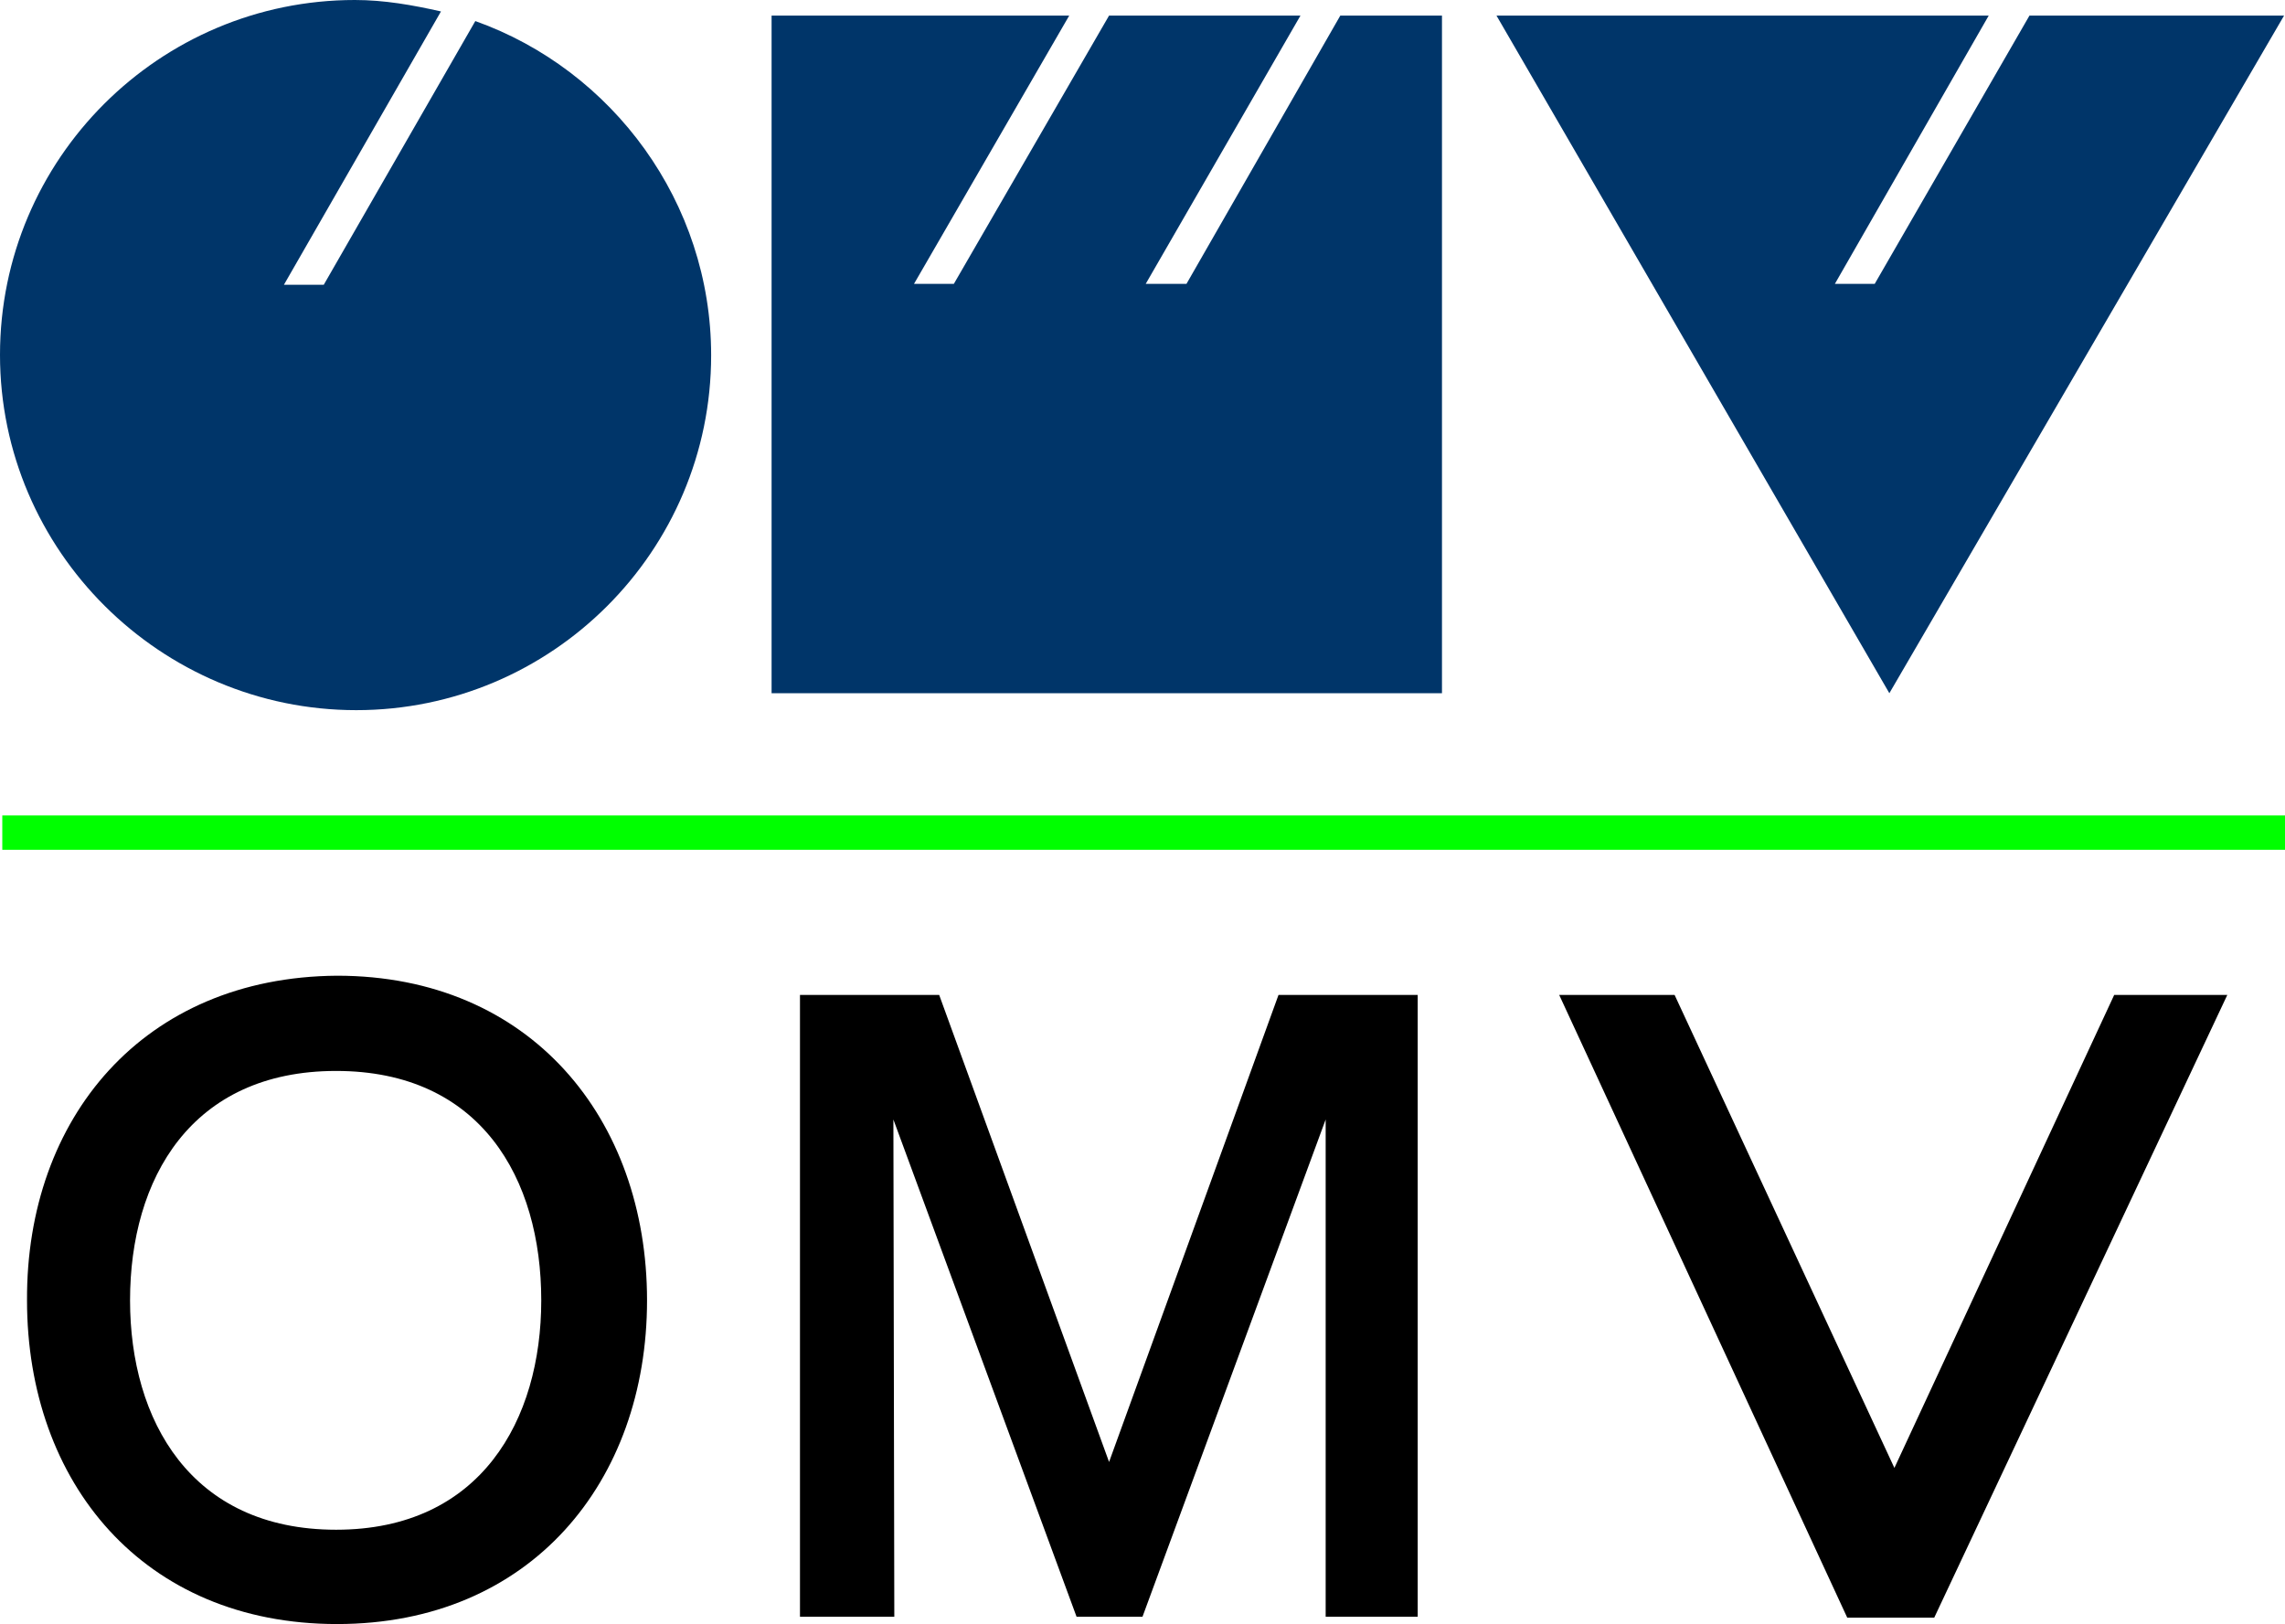
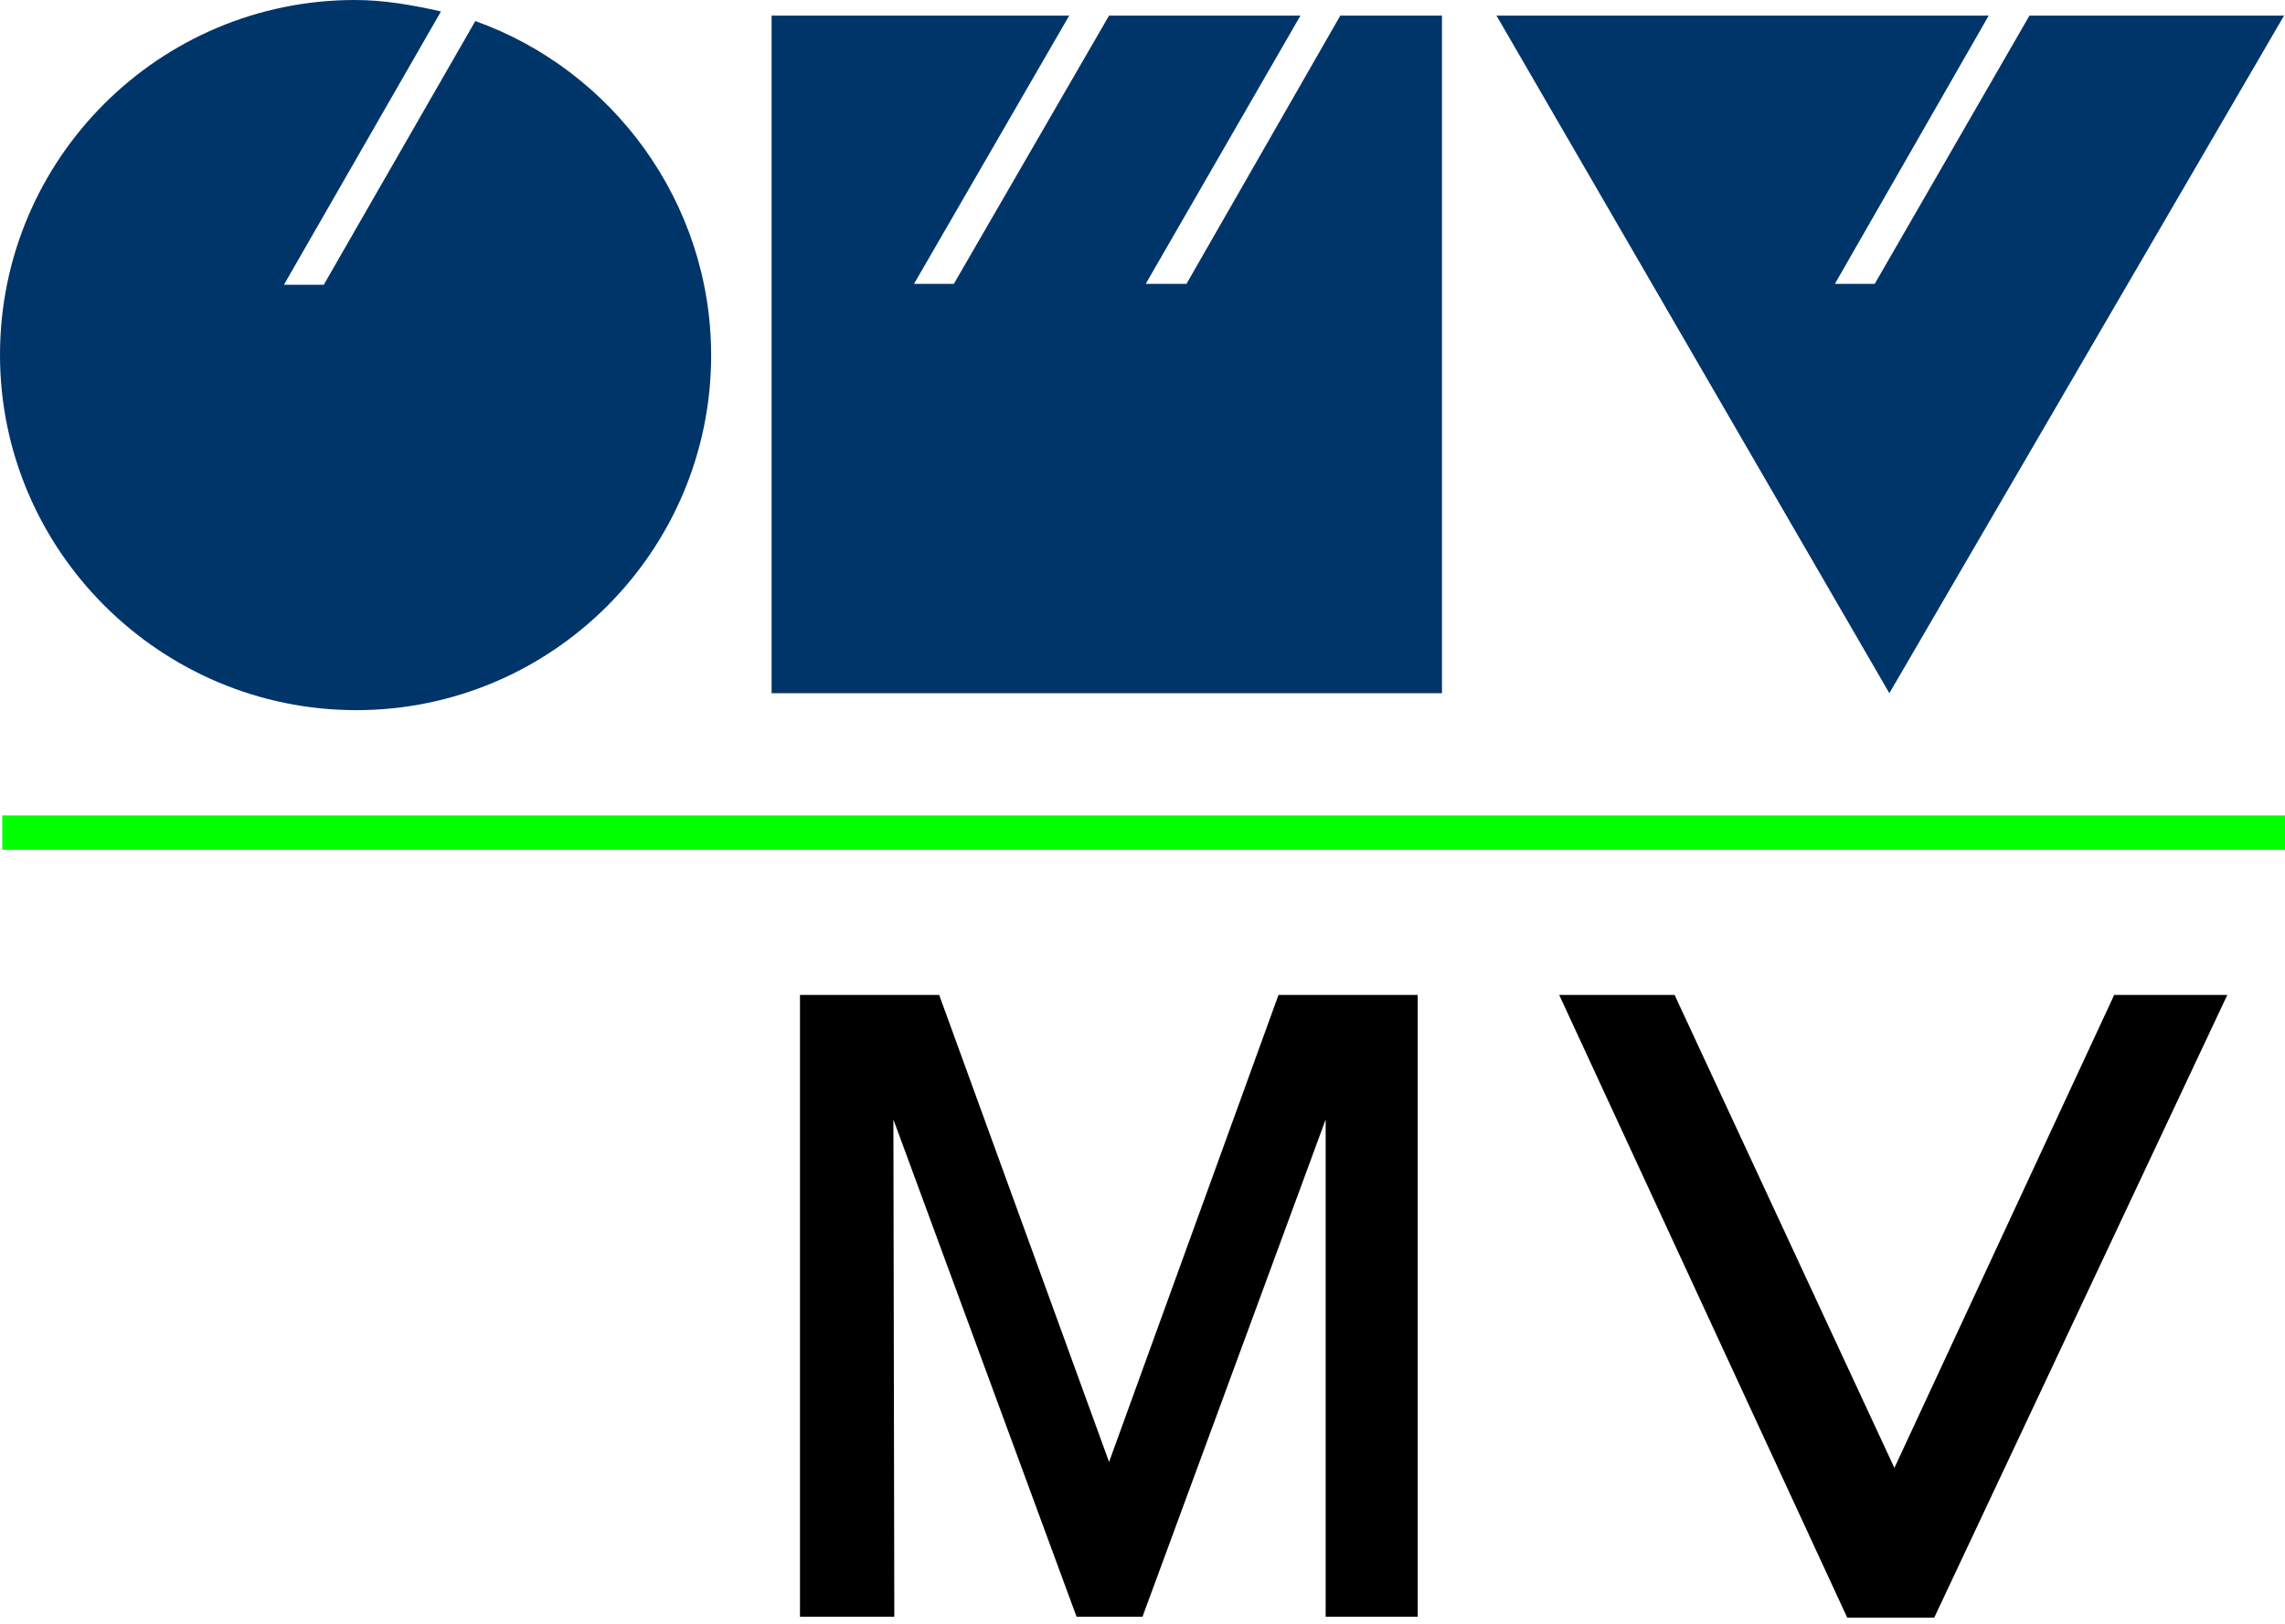
<svg xmlns="http://www.w3.org/2000/svg" version="1.1" id="Layer_1" x="0px" y="0px" viewBox="0 0 499 354.7" style="enable-background:new 0 0 499 354.7;" xml:space="preserve">
  <style type="text/css">
	.st0{fill:#00FF00;}
	.st1{fill:#003569;}
</style>
  <rect x="0.5" y="178.1" class="st0" width="498.5" height="7.5" />
-   <path d="M73.6,213.1C31.3,213.4,5.7,244.2,5.9,284c0,39.8,25.4,70.7,67.7,70.7s67.7-31.1,67.7-70.7S115.9,213.1,73.6,213.1z   M73.4,334.1c-31.8,0-45-24-45-50.1c0-26.5,13.3-50.1,45-50.1c31.6,0,44.8,23.5,44.8,50.1C118.2,310.1,105,334.1,73.4,334.1z" />
  <polygon points="289.5,353.1 309.6,353.1 309.6,217.3 279.2,217.3 242.2,319.3 205.1,217.3 174.7,217.3 174.7,353.1 195.3,353.1   195.1,244.5 235.1,353.1 249.5,353.1 289.5,244.5 " />
  <polygon points="461.7,217.3 413.7,320.6 365.7,217.3 340.5,217.3 403.4,353.3 422.4,353.3 486.4,217.3 " />
  <polygon class="st1" points="434.3,3.4 400.7,62 409.4,62 443.2,3.4 498.8,3.4 412.6,151.4 326.8,3.4 " />
  <polygon class="st1" points="233.5,3.4 199.6,62 208.3,62 242.2,3.4 284,3.4 250.2,62 259.1,62 292.7,3.4 314.9,3.4 314.9,151.4   168.5,151.4 168.5,3.4 " />
-   <path class="st1" d="M103.8,4.6c30,10.7,51.5,39.6,51.5,73c0,42.8-34.8,77.5-77.5,77.5S0,120.3,0,77.5S34.8,0,77.5,0  c6.4,0,12.6,1.1,18.8,2.5L62,62.2h8.7C70.7,62.2,103.8,4.6,103.8,4.6z" />
+   <path class="st1" d="M103.8,4.6c30,10.7,51.5,39.6,51.5,73c0,42.8-34.8,77.5-77.5,77.5S0,120.3,0,77.5S34.8,0,77.5,0  c6.4,0,12.6,1.1,18.8,2.5L62,62.2h8.7C70.7,62.2,103.8,4.6,103.8,4.6" />
</svg>